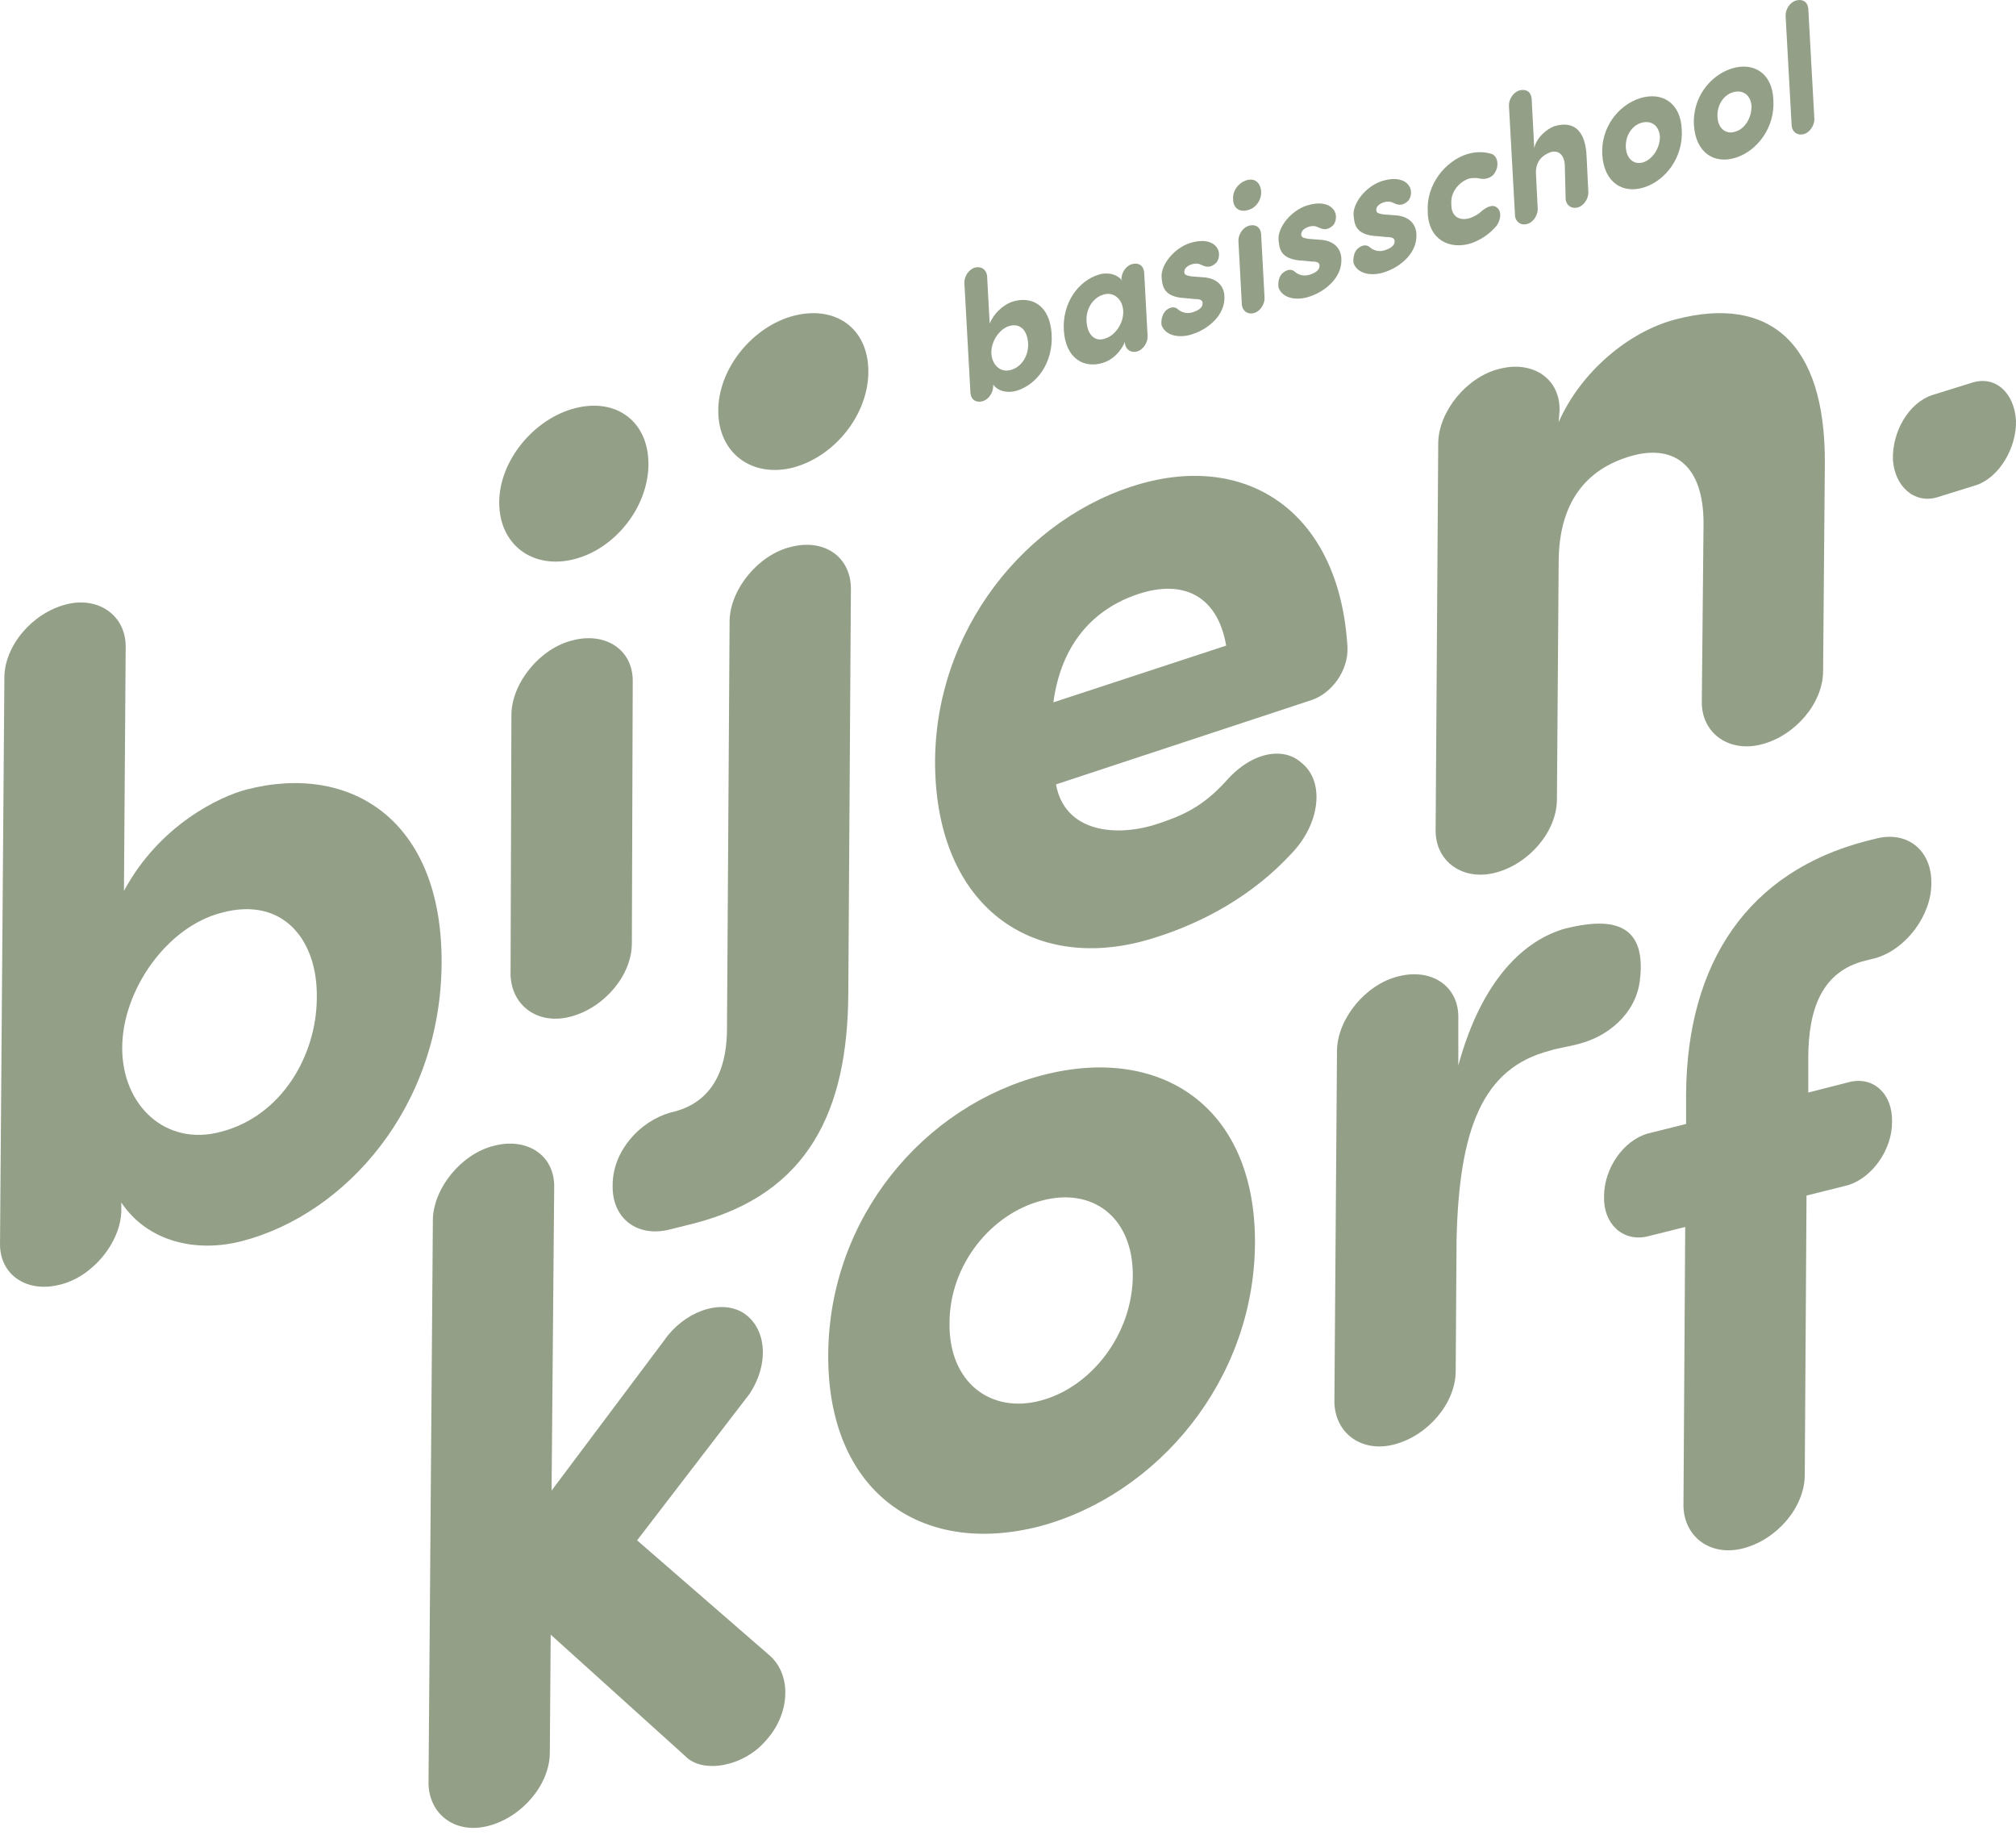
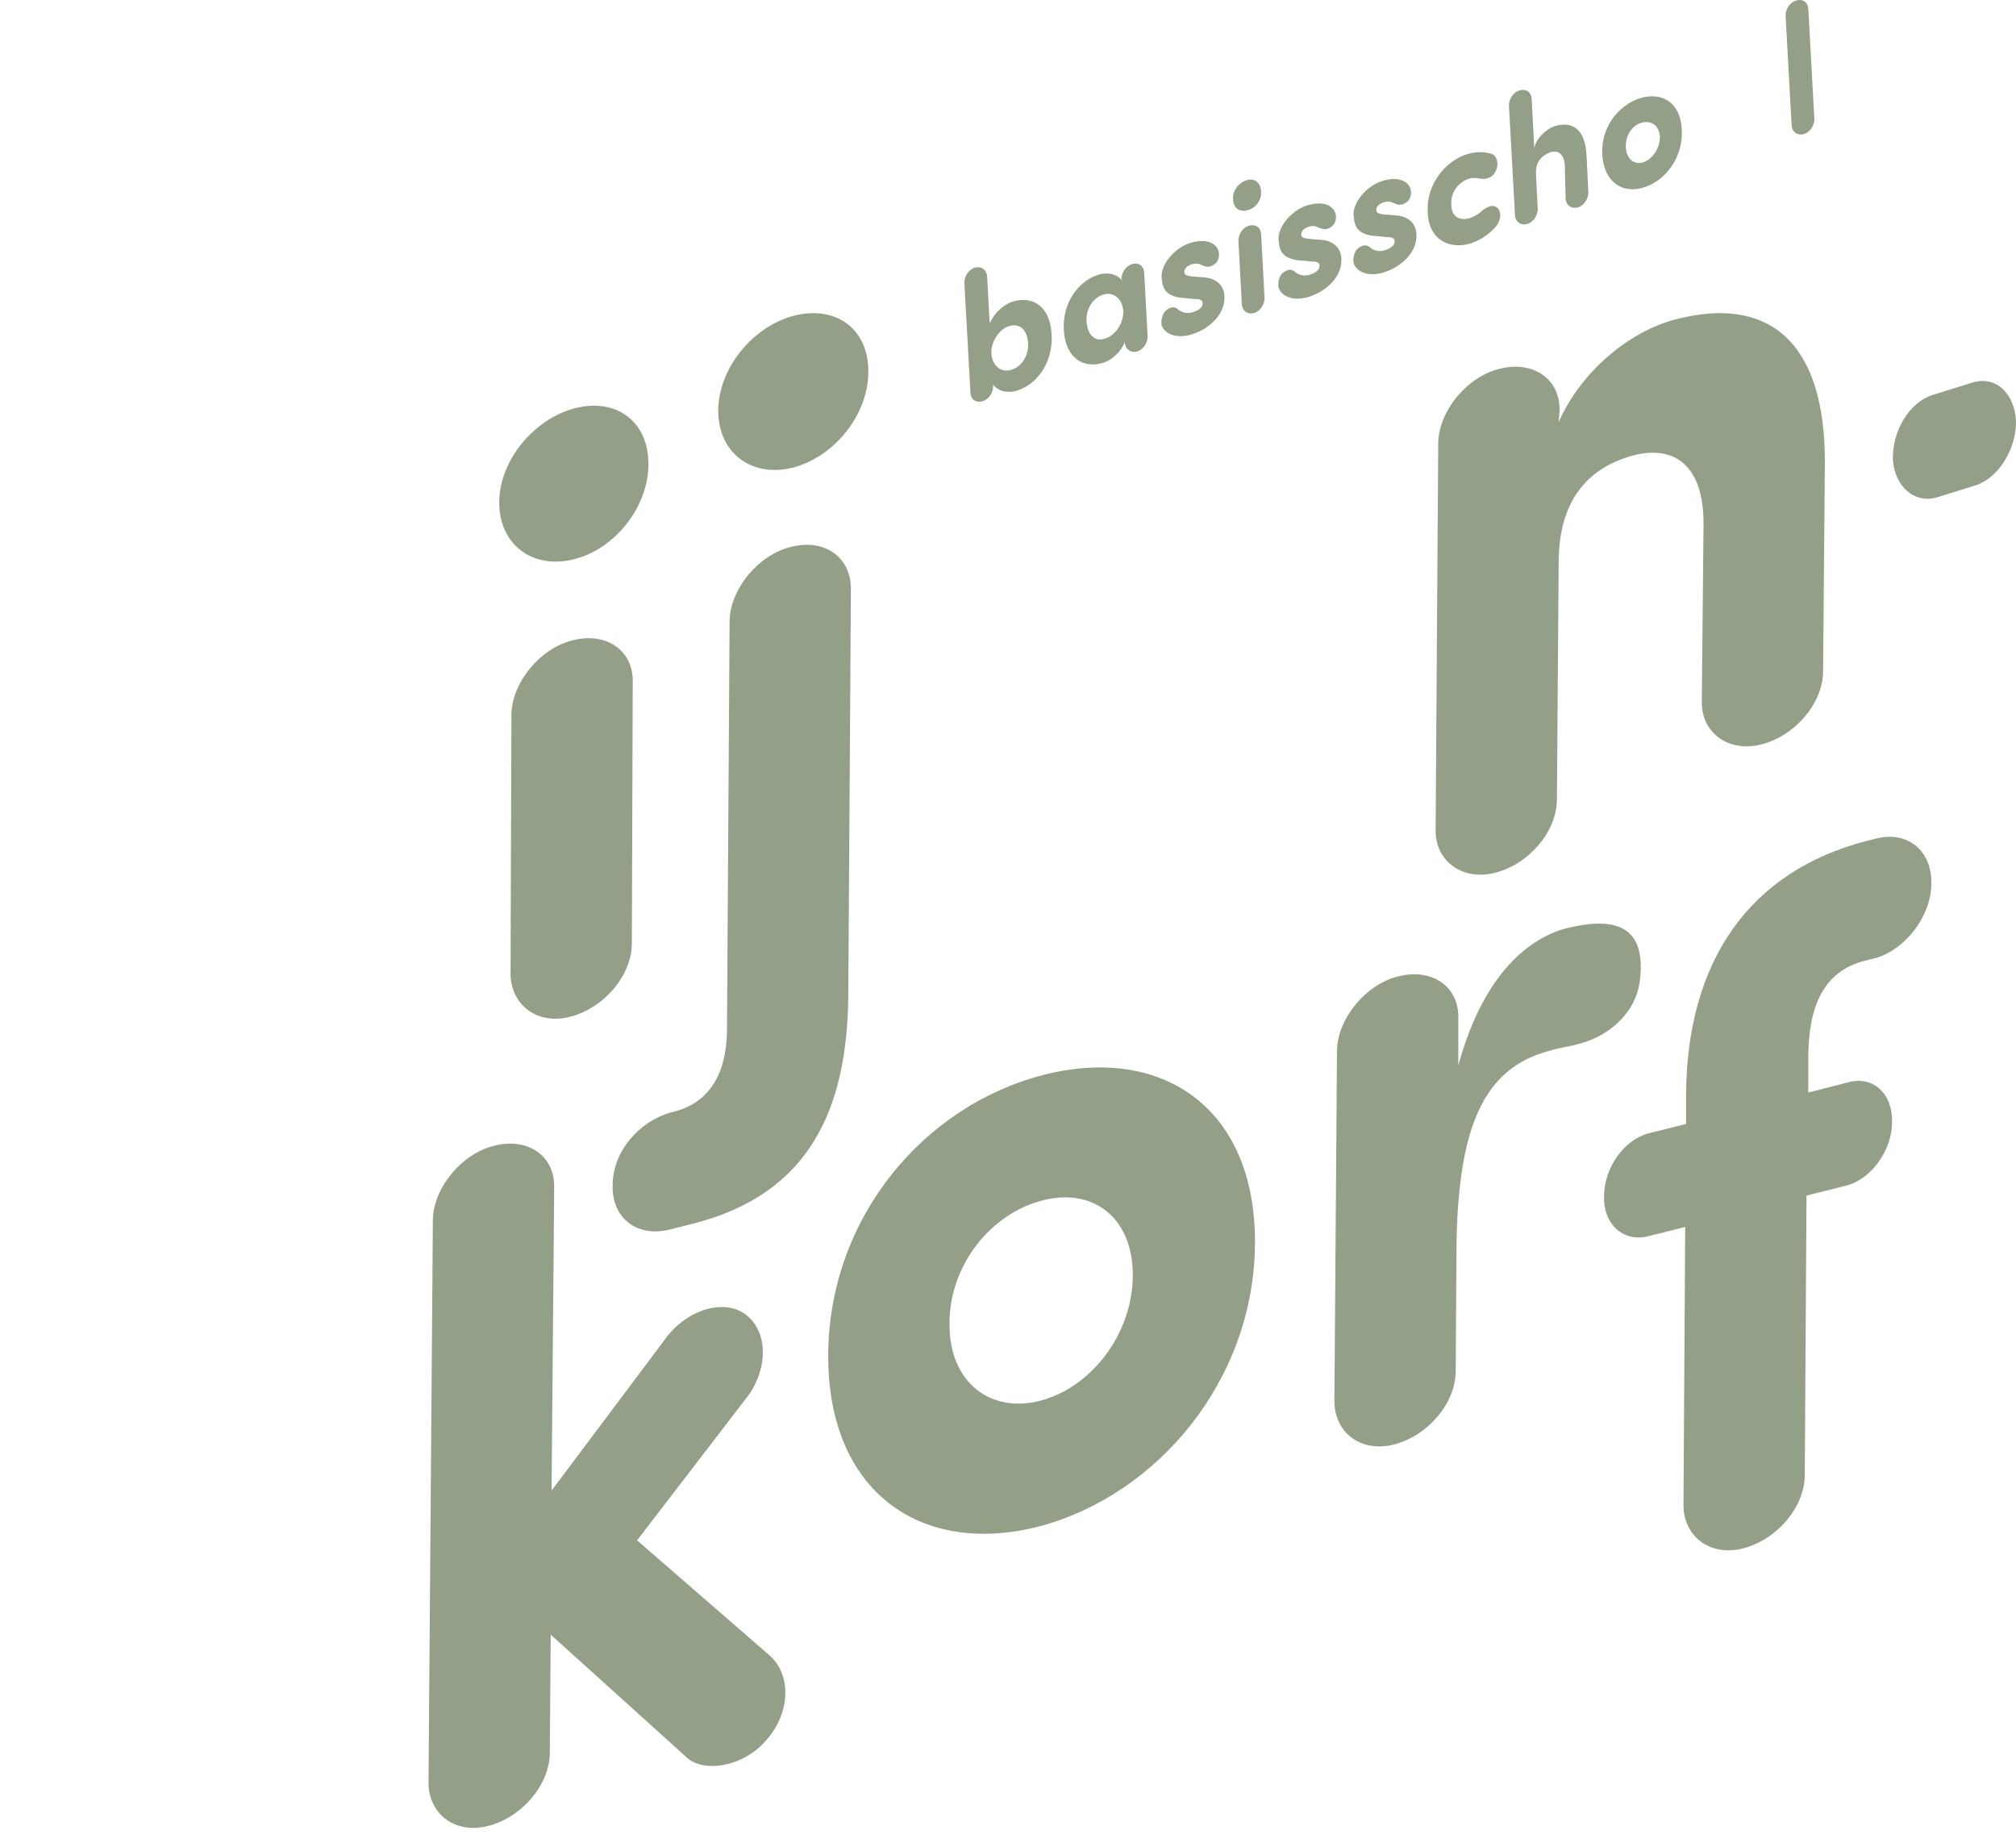
<svg xmlns="http://www.w3.org/2000/svg" width="255" height="232" viewBox="0 0 255 232" fill="none">
-   <path d="M31.132 99.856C44.268 96.434 55.969 103.609 55.858 121.823C55.748 140.037 43.716 153.504 30.69 156.926C24.84 158.472 18.658 157.037 15.346 152.069V153.173C15.236 157.147 11.704 161.452 7.619 162.446C3.425 163.549 -0.108 161.231 0.003 157.147L0.554 85.727C0.554 81.642 4.087 77.558 8.282 76.454C12.366 75.35 15.898 77.779 15.898 81.753L15.678 112.661C20.203 104.272 27.82 100.739 31.132 99.856ZM28.041 115.421C21.086 117.187 15.457 125.245 15.457 132.531C15.457 139.816 20.976 145.004 27.93 143.128C35.657 141.141 40.073 133.414 40.073 126.128C40.183 118.843 35.768 113.323 28.041 115.421Z" fill="#939F87" />
  <path d="M72.747 51.617C77.935 50.292 82.02 53.273 82.02 58.682C82.02 64.091 77.825 69.389 72.637 70.714C67.449 72.039 63.144 68.948 63.144 63.539C63.144 58.24 67.559 52.942 72.747 51.617ZM79.922 119.284C79.922 123.369 76.39 127.453 72.195 128.557C68.111 129.661 64.689 127.232 64.579 123.258L64.689 90.252C64.799 86.279 68.332 81.974 72.416 80.98C76.611 79.876 80.143 82.194 80.033 86.279L79.922 119.284Z" fill="#939F87" />
  <path d="M85.221 140.589C90.851 139.154 91.955 134.076 91.955 130.102L92.286 78.441C92.396 74.467 95.928 70.162 100.013 69.168C104.208 68.065 107.63 70.383 107.63 74.467L107.298 125.797C107.188 140.368 102.331 150.965 87.76 154.718L84.669 155.491C80.695 156.485 77.383 154.166 77.494 149.861C77.494 145.556 80.916 141.803 84.779 140.699L85.221 140.589ZM100.454 39.916C105.753 38.591 109.837 41.572 109.837 46.981C109.837 52.39 105.643 57.688 100.344 59.123C95.156 60.448 90.851 57.357 90.851 51.948C90.851 46.539 95.266 41.241 100.454 39.916Z" fill="#939F87" />
-   <path d="M163.375 107.914C158.518 113.213 152.226 116.635 146.265 118.512C131.805 123.258 119.331 115.752 118.337 98.531C117.344 81.311 128.603 66.298 143.064 61.552C157.414 56.805 169.447 64.532 170.44 81.863C170.55 84.844 168.453 87.603 166.025 88.486L133.571 99.194C134.675 105.265 141.188 105.927 146.486 104.161C149.467 103.168 152.116 102.064 155.096 98.752C158.408 94.999 162.382 94.447 164.59 96.434C167.68 98.863 166.908 104.272 163.375 107.914ZM155.096 81.642C153.992 75.24 149.577 73.253 143.947 75.129C138.317 77.006 134.233 81.421 133.24 88.817L155.096 81.642Z" fill="#939F87" />
  <path d="M197.153 53.383C199.913 47.091 205.984 41.903 212.056 40.358C223.646 37.377 230.932 43.117 230.821 58.682L230.601 84.843C230.601 88.928 227.068 93.012 222.874 94.116C218.789 95.22 215.257 92.791 215.257 88.817L215.478 66.188C215.478 58.903 211.835 56.253 206.647 57.578C201.238 59.013 197.153 62.876 197.153 71.155L196.933 101.07C196.933 105.155 193.4 109.239 189.206 110.343C185.121 111.447 181.589 109.018 181.589 105.044L181.92 55.922C182.03 51.948 185.563 47.643 189.647 46.65C193.842 45.546 197.374 47.864 197.264 51.948L197.153 53.383Z" fill="#939F87" />
  <path d="M69.656 206.711L69.546 221.613C69.546 225.697 66.014 229.782 61.819 230.885C57.734 231.989 54.312 229.561 54.202 225.587L54.754 154.166C54.864 150.193 58.397 145.887 62.481 144.894C66.676 143.79 70.208 146.108 70.098 150.193L69.767 188.497L84.007 169.51C86.435 165.978 90.961 164.212 93.942 165.978C96.811 167.744 97.474 172.16 94.825 176.244L80.585 194.789L97.364 209.36C100.234 211.899 99.902 216.866 96.811 220.178C94.052 223.379 88.864 224.373 86.656 222.054L69.656 206.711Z" fill="#939F87" />
  <path d="M104.76 171.277C104.87 153.946 116.902 139.816 131.915 135.953C146.817 132.089 158.849 139.927 158.739 157.257C158.628 174.588 146.375 189.049 131.473 193.023C116.461 196.886 104.649 188.607 104.76 171.277ZM143.285 161.231C143.285 153.835 138.096 150.082 131.694 151.848C125.402 153.504 120.103 159.907 120.103 167.303C119.993 174.809 125.292 178.783 131.584 177.127C137.986 175.471 143.285 168.738 143.285 161.231Z" fill="#939F87" />
  <path d="M207.42 124.031C206.868 128.336 203.225 131.096 199.803 131.979C198.699 132.31 197.043 132.531 196.05 132.862C187.44 135.07 184.57 142.907 184.238 156.705L184.128 173.374C184.128 177.458 180.596 181.542 176.401 182.646C172.317 183.75 168.895 181.322 168.784 177.348L169.115 132.751C169.226 128.777 172.758 124.472 176.842 123.479C181.037 122.375 184.57 124.693 184.459 128.777V134.738C187.44 123.81 192.849 118.843 198.037 117.408C203.004 116.193 208.413 116.083 207.42 124.031Z" fill="#939F87" />
  <path d="M233.912 136.836C237.003 136.063 239.431 138.381 239.321 141.913C239.321 145.335 236.892 148.868 233.802 149.861L228.503 151.186L228.282 186.51C228.282 190.594 224.75 194.678 220.555 195.782C216.471 196.886 213.049 194.458 212.938 190.484L213.159 155.16L208.302 156.374C205.211 157.037 202.783 154.718 202.893 151.296C202.893 147.764 205.322 144.232 208.413 143.349L213.27 142.134V138.381C213.38 121.602 221.218 110.232 236.009 106.369L237.334 106.038C241.308 105.044 244.399 107.583 244.288 111.778C244.288 115.752 241.087 120.057 237.224 121.161L235.899 121.492C230.6 122.817 228.724 127.342 228.724 133.855V138.16L233.912 136.836Z" fill="#939F87" />
  <path d="M249.367 48.416C252.347 47.422 254.776 49.63 254.996 53.162C255.107 56.584 252.899 60.337 250.029 61.331L245.062 62.876C242.192 63.76 239.653 61.552 239.432 58.13C239.322 54.597 241.419 50.955 244.399 49.961L249.367 48.416Z" fill="#939F87" />
  <path d="M128.052 38.15C130.48 37.377 132.798 38.591 133.019 42.234C133.24 45.877 131.143 48.637 128.604 49.409C127.5 49.74 126.286 49.52 125.623 48.637V48.857C125.623 49.63 125.071 50.513 124.299 50.734C123.526 50.955 122.864 50.623 122.753 49.74L121.98 35.721C121.98 34.949 122.532 34.066 123.305 33.845C124.078 33.624 124.74 34.066 124.851 34.838L125.182 40.91C125.954 39.143 127.389 38.371 128.052 38.15ZM127.61 41.241C126.286 41.682 125.292 43.338 125.402 44.773C125.513 46.208 126.617 47.202 127.941 46.76C129.376 46.318 130.149 44.773 130.039 43.338C129.928 41.793 129.045 40.799 127.61 41.241Z" fill="#939F87" />
  <path d="M141.85 35.28C141.85 34.507 142.402 33.624 143.175 33.403C143.948 33.182 144.61 33.514 144.72 34.397L145.162 42.565C145.162 43.338 144.61 44.221 143.837 44.442C143.065 44.663 142.402 44.221 142.292 43.448V43.228C141.74 44.552 140.636 45.546 139.532 45.877C137.104 46.65 134.786 45.325 134.565 41.793C134.344 38.26 136.441 35.501 138.98 34.728C139.643 34.507 141.078 34.397 141.961 35.501L141.85 35.28ZM139.863 42.786C141.188 42.344 142.182 40.689 142.071 39.254C141.961 37.819 140.857 36.825 139.532 37.267C138.097 37.708 137.324 39.254 137.435 40.689C137.545 42.234 138.428 43.338 139.863 42.786Z" fill="#939F87" />
  <path d="M147.479 39.254C148.142 38.702 148.694 38.812 149.025 39.143C149.577 39.585 150.239 39.695 150.901 39.474C151.564 39.254 152.116 38.922 152.116 38.371C152.116 37.929 151.785 37.819 151.122 37.819L150.018 37.708C147.038 37.598 147.038 36.052 146.928 35.059C146.817 33.514 148.473 31.416 150.46 30.754C151.785 30.312 153.33 30.312 153.992 31.416C154.323 31.968 154.213 32.741 153.882 33.182C153.22 33.845 152.668 33.845 152.005 33.514C151.564 33.293 151.233 33.293 150.791 33.403C150.129 33.624 149.798 33.955 149.798 34.397C149.798 34.728 150.018 34.838 150.681 34.949L152.116 35.059C154.434 35.169 154.875 36.715 154.875 37.487C154.986 39.806 152.888 41.572 150.901 42.234C149.356 42.786 147.479 42.565 146.928 41.13C146.817 40.468 147.038 39.695 147.479 39.254Z" fill="#939F87" />
  <path d="M157.636 22.806C158.63 22.475 159.402 23.027 159.513 24.131C159.623 25.235 158.85 26.338 157.857 26.559C156.863 26.89 155.98 26.338 155.98 25.235C155.87 24.131 156.643 23.137 157.636 22.806ZM159.954 37.708C159.954 38.481 159.402 39.364 158.63 39.585C157.857 39.806 157.194 39.364 157.084 38.591L156.643 30.423C156.643 29.65 157.195 28.767 157.967 28.546C158.74 28.325 159.402 28.657 159.513 29.54L159.954 37.708Z" fill="#939F87" />
  <path d="M162.271 34.507C162.934 33.955 163.486 34.065 163.817 34.397C164.369 34.838 165.031 34.949 165.693 34.728C166.356 34.507 166.908 34.176 166.908 33.624C166.908 33.182 166.577 33.072 165.914 33.072L164.81 32.962C161.83 32.851 161.83 31.306 161.72 30.312C161.609 28.767 163.265 26.669 165.252 26.007C166.577 25.566 168.122 25.566 168.784 26.669C169.115 27.221 169.005 27.994 168.674 28.436C168.012 29.098 167.46 29.098 166.797 28.767C166.356 28.546 166.025 28.546 165.583 28.657C164.921 28.877 164.59 29.208 164.59 29.65C164.59 29.981 164.81 30.091 165.473 30.202L166.908 30.312C169.226 30.423 169.667 31.968 169.667 32.741C169.778 35.059 167.68 36.825 165.693 37.487C164.148 38.039 162.271 37.819 161.72 36.383C161.609 35.611 161.83 34.838 162.271 34.507Z" fill="#939F87" />
  <path d="M171.765 31.416C172.427 30.864 172.979 30.975 173.31 31.306C173.862 31.747 174.524 31.858 175.187 31.637C175.849 31.416 176.401 31.085 176.401 30.533C176.401 30.091 176.07 29.981 175.407 29.981L174.304 29.871C171.323 29.76 171.323 28.215 171.213 27.221C171.102 25.676 172.758 23.579 174.745 22.916C176.07 22.475 177.615 22.475 178.277 23.579C178.609 24.131 178.498 24.903 178.167 25.345C177.505 26.007 176.953 26.007 176.291 25.676C175.849 25.455 175.518 25.455 175.076 25.566C174.414 25.786 174.083 26.118 174.083 26.559C174.083 26.89 174.304 27.001 174.966 27.111L176.401 27.221C178.719 27.332 179.161 28.877 179.161 29.65C179.271 31.968 177.174 33.734 175.187 34.397C173.641 34.949 171.765 34.728 171.213 33.293C171.102 32.63 171.323 31.747 171.765 31.416Z" fill="#939F87" />
  <path d="M186.005 27.553C186.557 27.332 186.998 27.111 187.44 26.669C187.992 26.228 188.765 25.786 189.317 26.228C189.979 26.669 189.868 27.884 189.206 28.657C188.323 29.65 187.33 30.312 186.115 30.754C183.356 31.637 180.706 30.312 180.596 26.89V26.78C180.375 23.358 182.804 20.377 185.563 19.494C186.667 19.163 187.771 19.163 188.765 19.494C189.427 19.826 189.648 20.929 189.096 21.812C188.654 22.585 187.771 22.696 187.219 22.585C186.778 22.475 186.336 22.475 185.784 22.585C184.57 23.027 183.466 24.241 183.576 25.786V25.897C183.576 27.442 184.68 27.994 186.005 27.553Z" fill="#939F87" />
  <path d="M197.927 20.819C197.817 19.384 196.934 18.942 196.051 19.274C195.167 19.605 194.174 20.377 194.284 22.033L194.505 26.449C194.505 27.221 193.953 28.105 193.18 28.325C192.408 28.546 191.745 28.105 191.635 27.332L190.862 13.313C190.862 12.54 191.414 11.657 192.187 11.436C192.96 11.215 193.622 11.546 193.732 12.43L194.064 18.722C194.395 17.287 195.719 16.293 196.602 15.962C199.141 15.189 200.576 16.624 200.687 19.826L200.908 24.351C200.908 25.124 200.356 26.007 199.583 26.228C198.81 26.449 198.148 26.007 198.037 25.235L197.927 20.819Z" fill="#939F87" />
  <path d="M202.673 19.605C202.453 16.183 204.66 13.313 207.42 12.43C210.18 11.546 212.608 12.982 212.719 16.404C212.939 19.826 210.732 22.806 207.972 23.689C205.212 24.572 202.894 23.027 202.673 19.605ZM209.959 17.287C209.849 15.851 208.855 15.189 207.641 15.52C206.427 15.851 205.543 17.176 205.654 18.722C205.764 20.157 206.758 20.929 207.972 20.488C209.076 20.046 209.959 18.722 209.959 17.287Z" fill="#939F87" />
-   <path d="M214.264 15.852C214.043 12.43 216.251 9.56 219.011 8.676C221.771 7.793 224.199 9.228 224.309 12.65C224.53 16.072 222.322 19.053 219.563 19.936C216.803 20.819 214.485 19.274 214.264 15.852ZM221.55 13.423C221.439 11.988 220.446 11.326 219.232 11.657C218.017 11.988 217.134 13.313 217.245 14.858C217.355 16.293 218.349 17.066 219.563 16.624C220.667 16.293 221.55 14.969 221.55 13.423Z" fill="#939F87" />
  <path d="M229.497 15.079C229.497 15.852 228.945 16.735 228.173 16.956C227.4 17.176 226.738 16.735 226.627 15.962L225.854 1.943C225.854 1.17 226.406 0.287 227.179 0.066C227.952 -0.155 228.614 0.177 228.725 1.06L229.497 15.079Z" fill="#939F87" />
</svg>